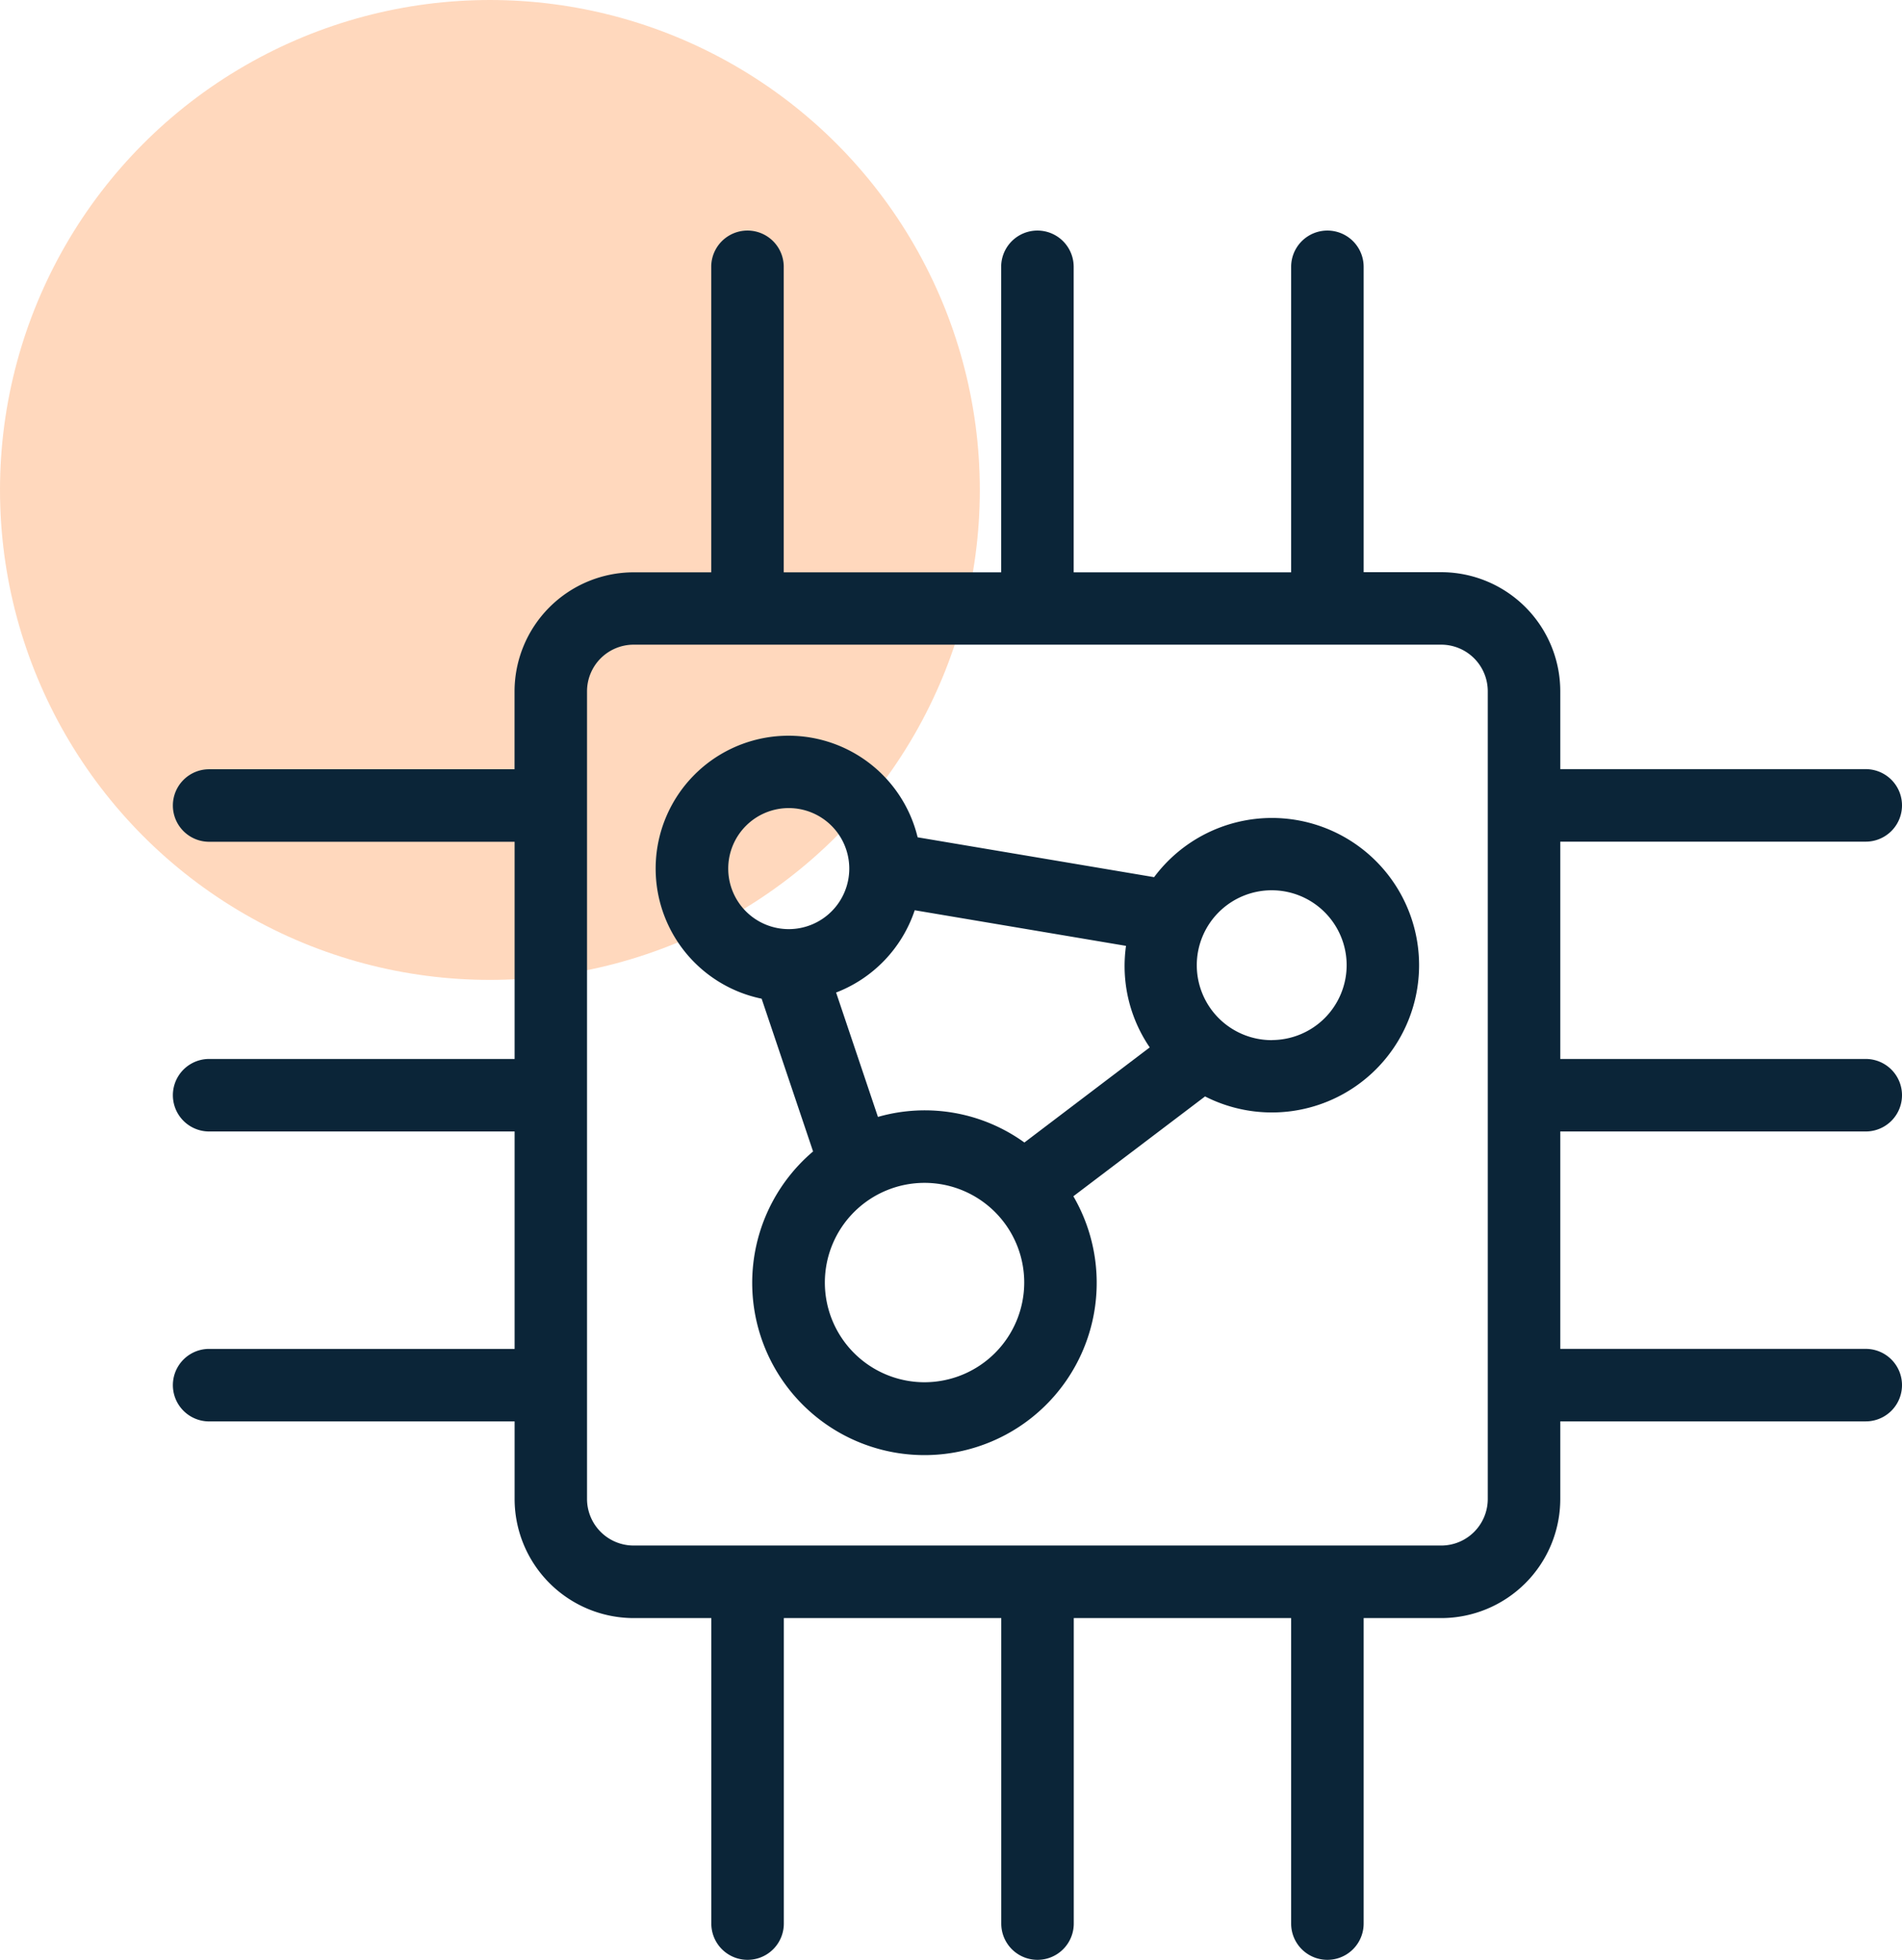
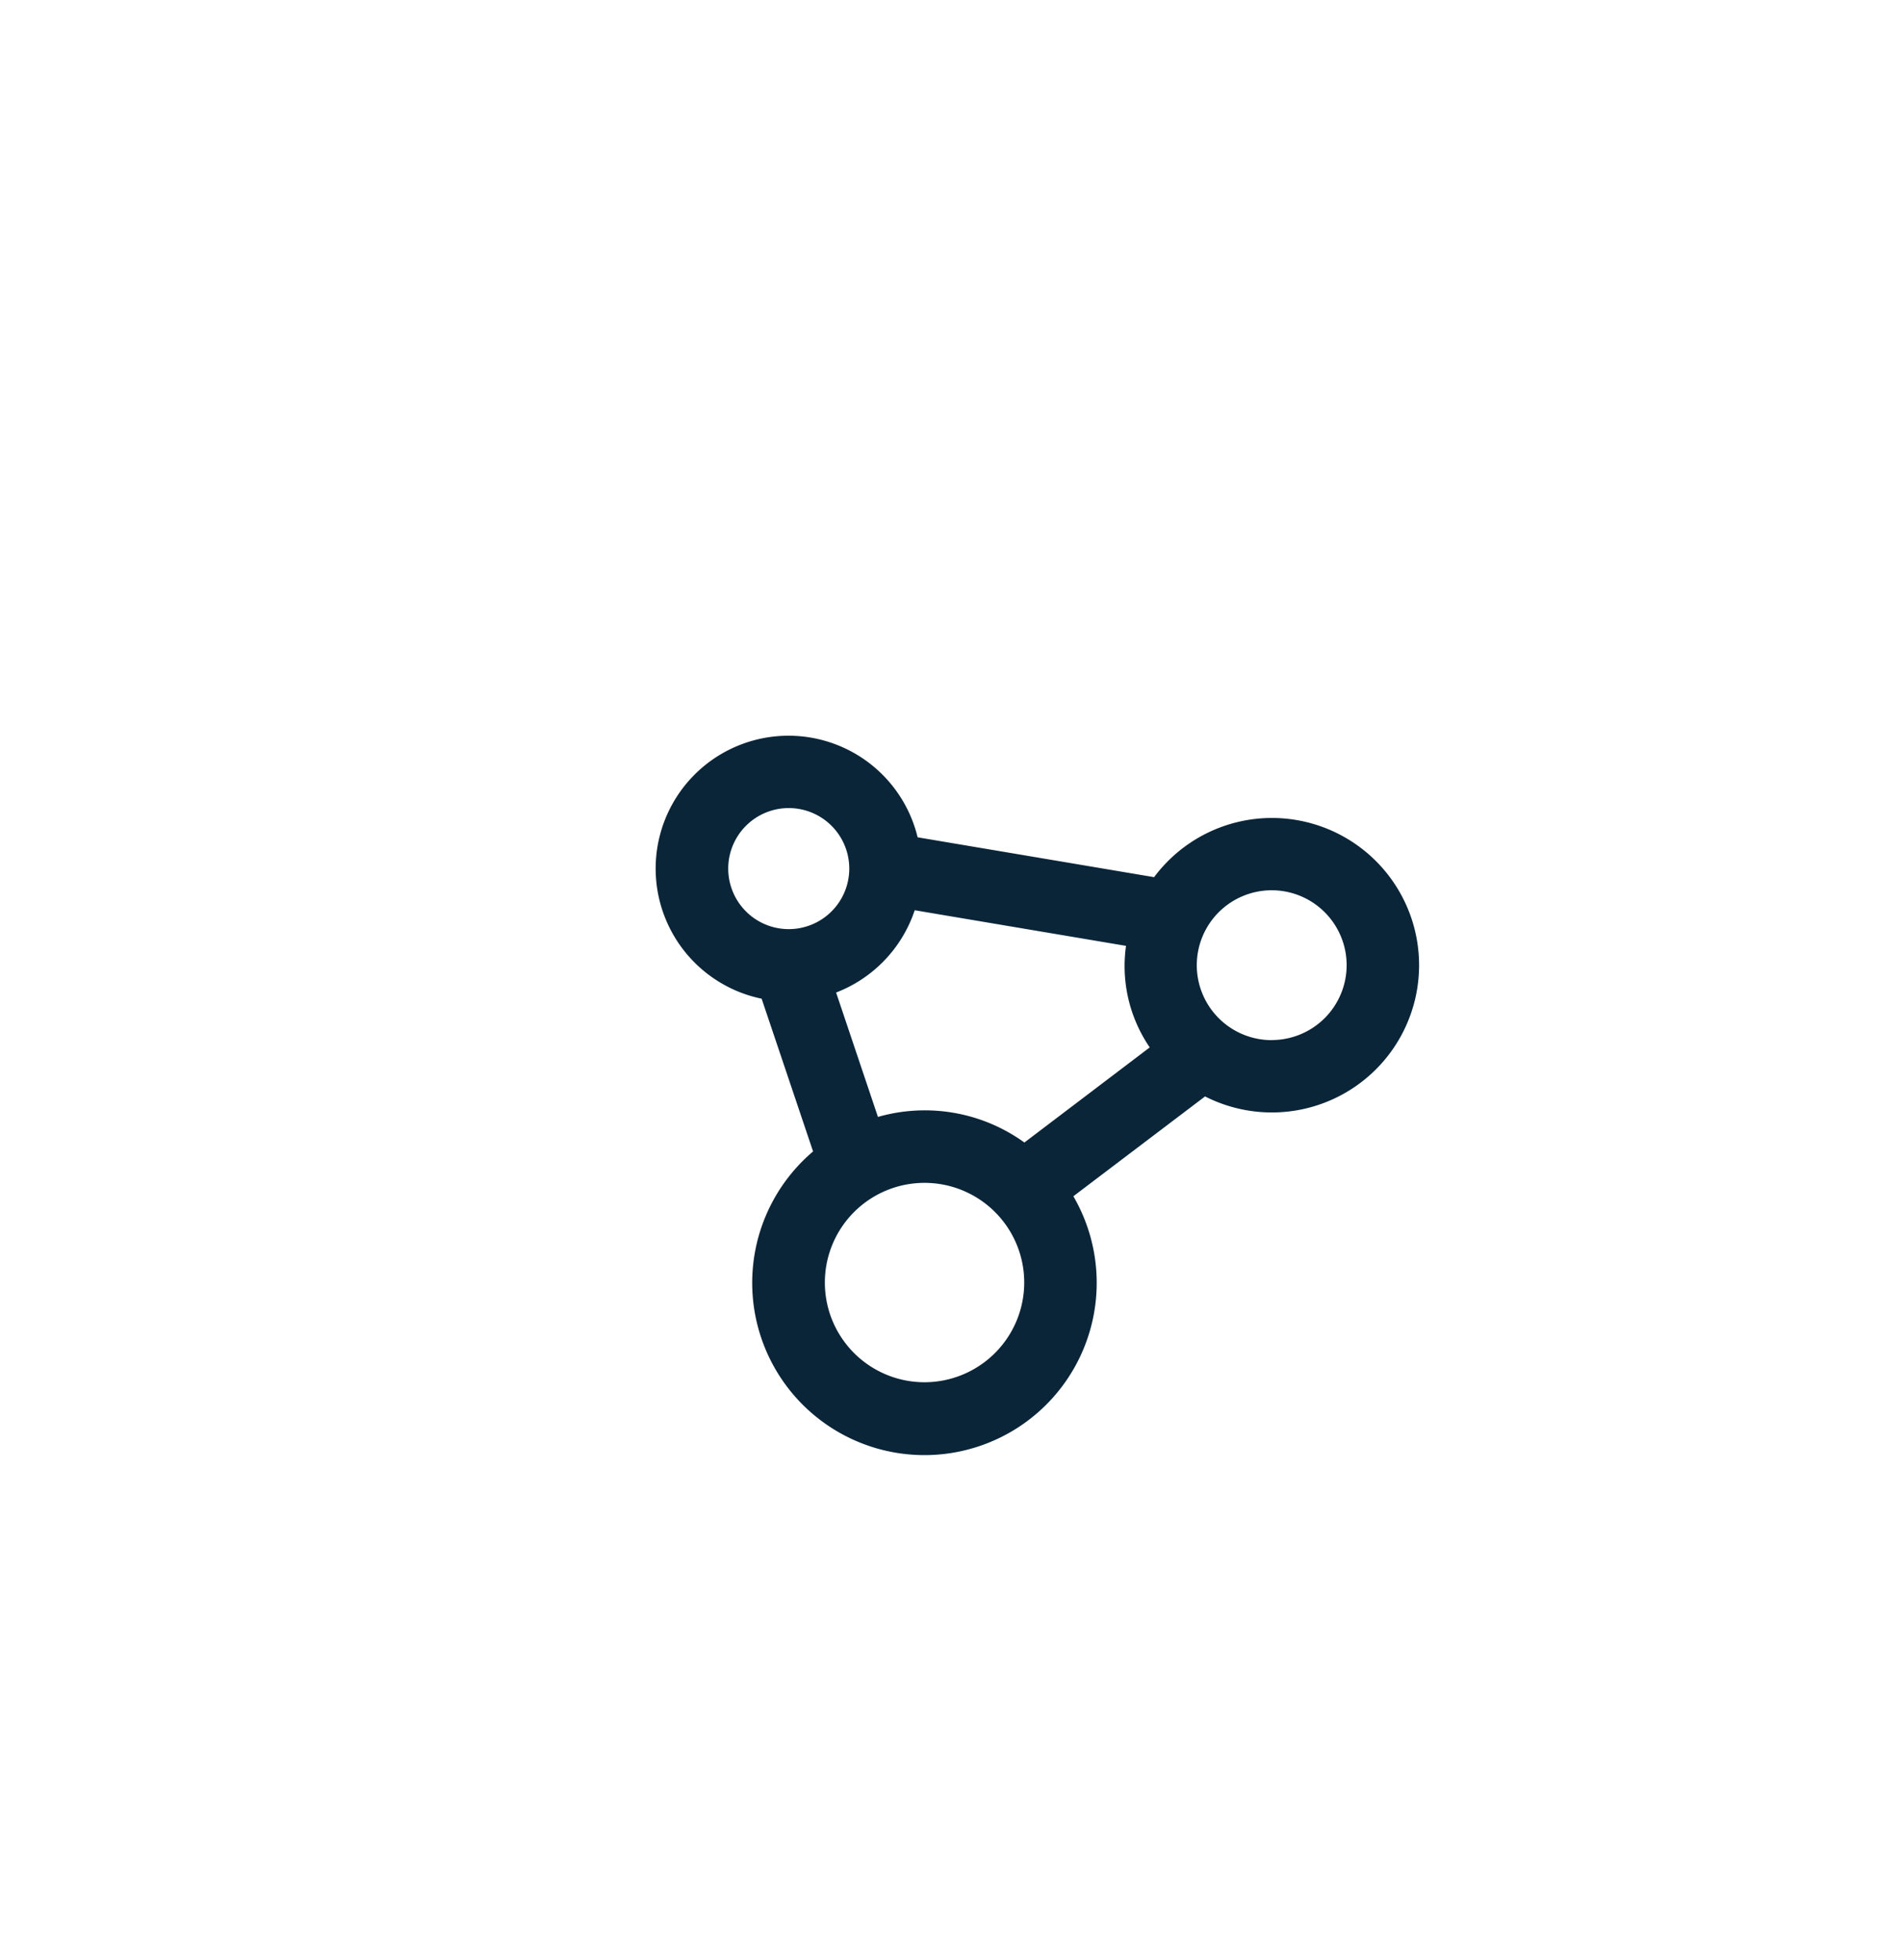
<svg xmlns="http://www.w3.org/2000/svg" width="66" height="68" viewBox="0 0 66 68">
  <defs>
    <style>
            .cls-2{fill:#0b2538}
        </style>
  </defs>
  <g id="data_image_svg_xml_4_" transform="translate(3.703 5.703)">
-     <circle id="Ellipse_1654" cx="17" cy="17" r="17" fill="#ffb787" opacity="0.55" transform="translate(-3.703 -5.703)" />
-     <path id="Path_12011" d="M61.039 33.556a1.258 1.258 0 0 0 0-2.516h-10.6V23.5h10.6a1.258 1.258 0 0 0 0-2.516h-10.6v-2.7a4.135 4.135 0 0 0-4.129-4.134h-2.694V3.555a1.258 1.258 0 1 0-2.516 0v10.6h-7.546v-10.6a1.258 1.258 0 1 0-2.516 0v10.6h-7.545v-10.6a1.258 1.258 0 0 0-2.516 0v10.6h-2.693a4.137 4.137 0 0 0-4.132 4.133v2.7H3.554a1.258 1.258 0 0 0 0 2.516h10.6v7.536h-10.6a1.258 1.258 0 1 0 0 2.516h10.6V41.1h-10.6a1.258 1.258 0 1 0 0 2.516h10.6v2.692a4.137 4.137 0 0 0 4.132 4.132h2.694v10.6a1.258 1.258 0 0 0 2.516 0v-10.6h7.545v10.6a1.258 1.258 0 1 0 2.516 0v-10.6H41.1v10.6a1.258 1.258 0 0 0 2.516 0v-10.6h2.694a4.135 4.135 0 0 0 4.129-4.132v-2.693h10.6a1.258 1.258 0 0 0 0-2.516h-10.6v-7.543zM47.923 46.307a1.616 1.616 0 0 1-1.613 1.616H18.284a1.618 1.618 0 0 1-1.617-1.616V18.283a1.619 1.619 0 0 1 1.617-1.618H46.31a1.617 1.617 0 0 1 1.613 1.618z" class="cls-2" />
    <path id="Path_12012" d="M50.319 33.021a5.1 5.1 0 0 0-4.087 2.054l-8.206-1.383a4.61 4.61 0 1 0-5.413 5.6l1.785 5.3a5.977 5.977 0 1 0 9.032 1.555L48 42.683a5.109 5.109 0 1 0 2.316-9.662zm-18.865 1.757a2.1 2.1 0 1 1 2.1 2.1 2.1 2.1 0 0 1-2.1-2.1zm3.743 4.3a4.628 4.628 0 0 0 2.728-2.855l7.332 1.236a5.005 5.005 0 0 0 .823 3.523l-4.349 3.3a5.907 5.907 0 0 0-5.082-.888zM38.266 52.6a3.459 3.459 0 1 1 3.459-3.459 3.463 3.463 0 0 1-3.459 3.459zm12.053-11.87a2.6 2.6 0 1 1 2.594-2.6 2.6 2.6 0 0 1-2.594 2.597z" class="cls-2" transform="translate(-9.887 -10.343)" />
  </g>
</svg>